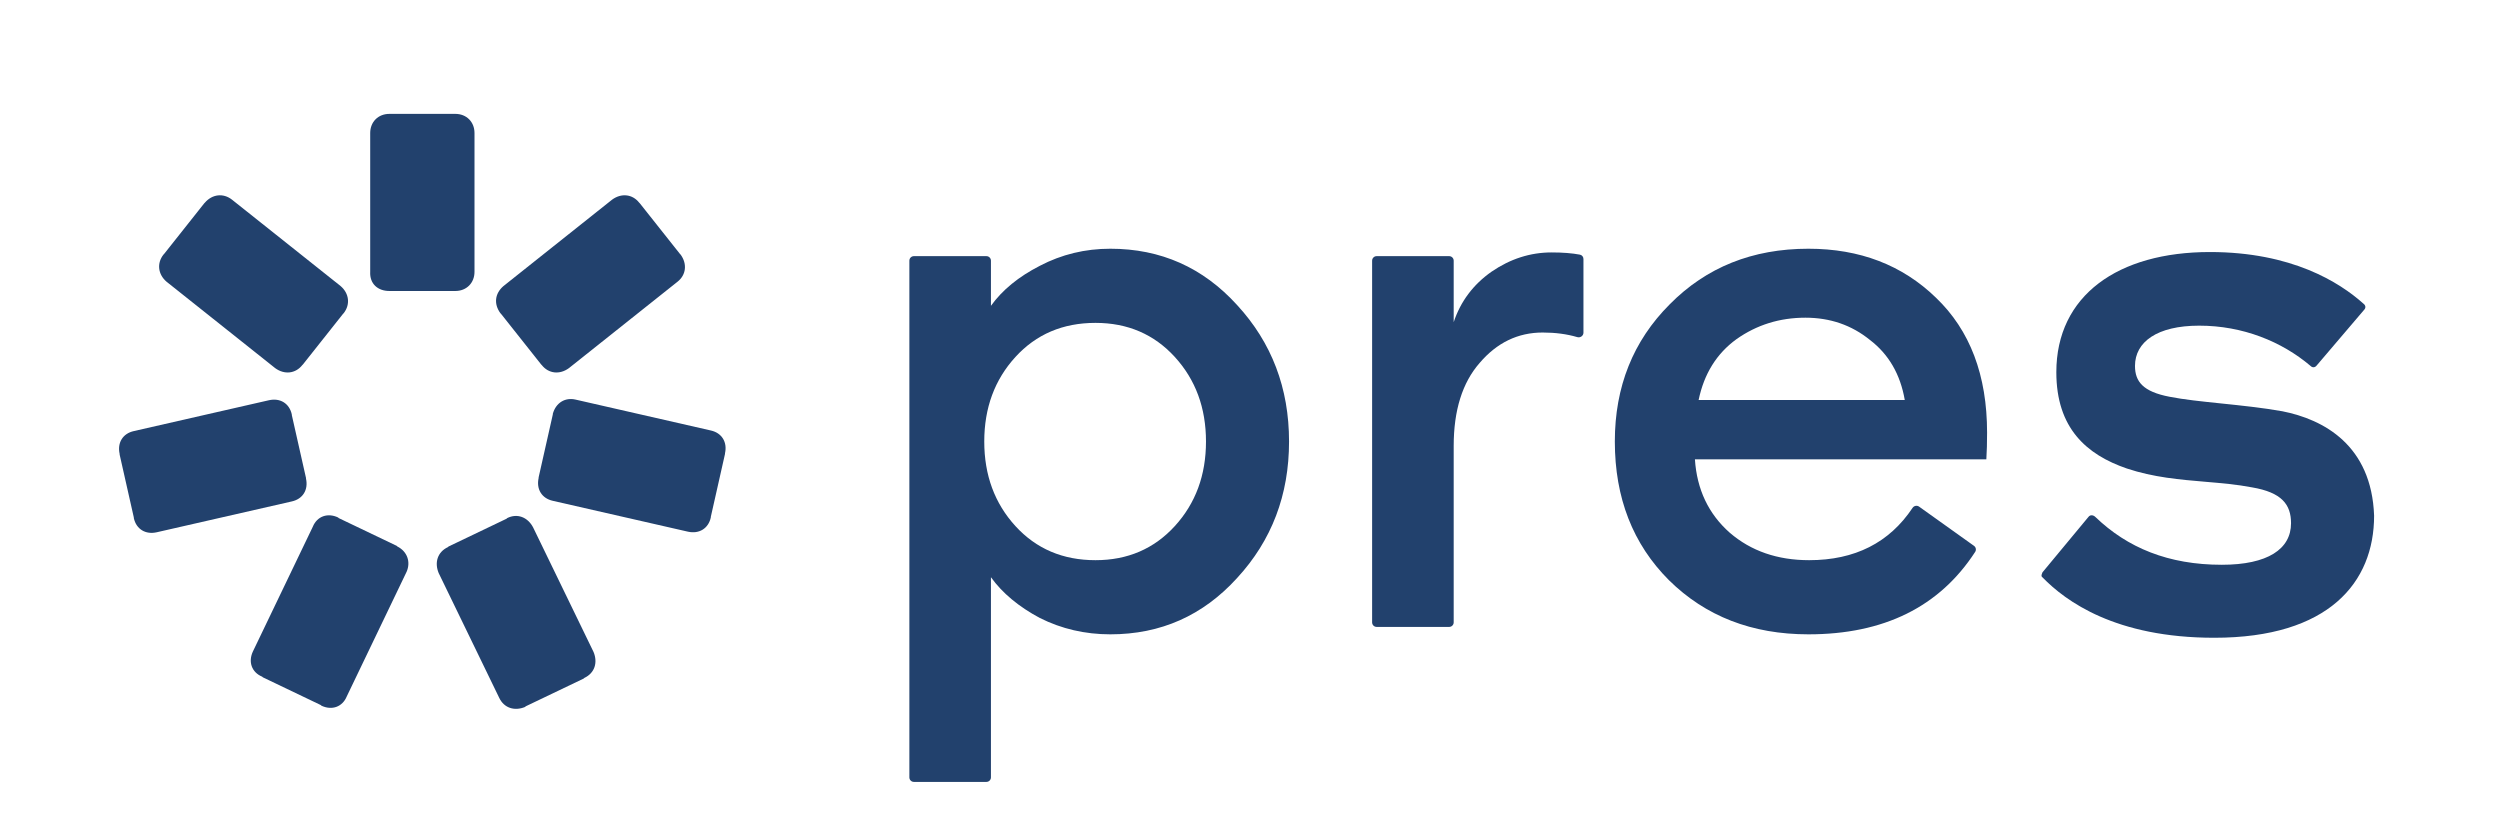
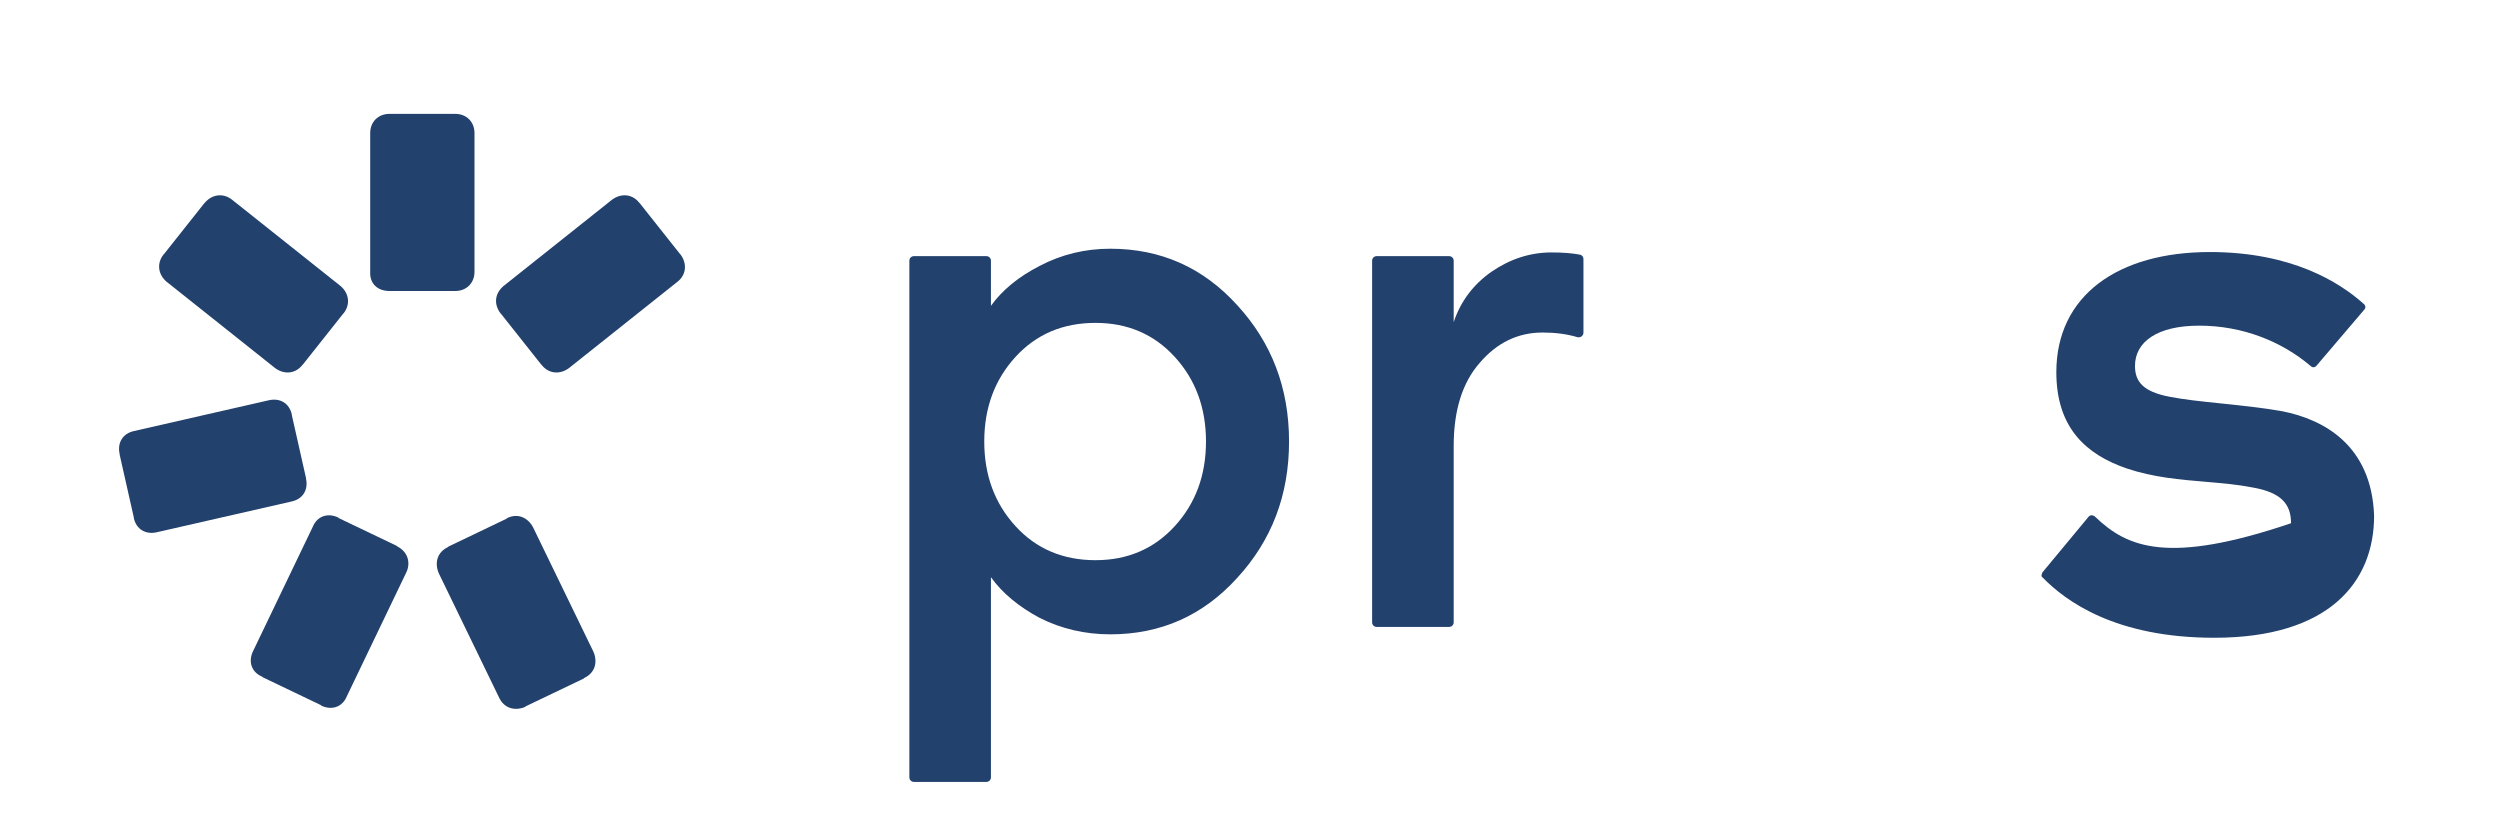
<svg xmlns="http://www.w3.org/2000/svg" width="210" height="70" viewBox="0 0 210 70" fill="none">
-   <path d="M186.573 33.889C184.94 33.72 183.419 33.562 182.246 33.328C180.026 32.905 179.339 32.059 179.339 30.738C179.339 28.729 181.189 27.355 184.73 27.355C188.377 27.355 191.655 28.676 194.086 30.738C194.245 30.896 194.456 30.896 194.615 30.685L198.579 26.034C198.737 25.875 198.737 25.663 198.526 25.505C196.517 23.708 192.5 21.171 185.629 21.171C177.912 21.171 172.732 24.818 172.732 31.266C172.732 35.971 175.269 38.191 178.652 39.353C180.893 40.101 183.114 40.289 185.255 40.47C186.597 40.584 187.907 40.695 189.17 40.939C191.655 41.362 192.447 42.366 192.447 43.952C192.447 46.119 190.492 47.441 186.633 47.441C182.14 47.441 178.705 46.014 176.009 43.423C175.85 43.265 175.586 43.212 175.427 43.423L171.569 48.075C171.559 48.103 171.548 48.132 171.537 48.16C171.487 48.288 171.439 48.411 171.569 48.498C173.525 50.506 177.7 53.572 185.999 53.572C195.619 53.572 199.425 48.921 199.425 43.318C199.213 37.398 195.196 35.231 191.707 34.544C190.047 34.249 188.251 34.063 186.573 33.889Z" fill="#22416D" />
+   <path d="M186.573 33.889C184.94 33.72 183.419 33.562 182.246 33.328C180.026 32.905 179.339 32.059 179.339 30.738C179.339 28.729 181.189 27.355 184.73 27.355C188.377 27.355 191.655 28.676 194.086 30.738C194.245 30.896 194.456 30.896 194.615 30.685L198.579 26.034C198.737 25.875 198.737 25.663 198.526 25.505C196.517 23.708 192.5 21.171 185.629 21.171C177.912 21.171 172.732 24.818 172.732 31.266C172.732 35.971 175.269 38.191 178.652 39.353C180.893 40.101 183.114 40.289 185.255 40.47C186.597 40.584 187.907 40.695 189.17 40.939C191.655 41.362 192.447 42.366 192.447 43.952C182.14 47.441 178.705 46.014 176.009 43.423C175.85 43.265 175.586 43.212 175.427 43.423L171.569 48.075C171.559 48.103 171.548 48.132 171.537 48.16C171.487 48.288 171.439 48.411 171.569 48.498C173.525 50.506 177.7 53.572 185.999 53.572C195.619 53.572 199.425 48.921 199.425 43.318C199.213 37.398 195.196 35.231 191.707 34.544C190.047 34.249 188.251 34.063 186.573 33.889Z" fill="#22416D" />
  <path d="M83.239 65.3C83.239 65.51 83.069 65.68 82.859 65.68H76.767C76.557 65.68 76.387 65.51 76.387 65.3V21.896C76.387 21.686 76.557 21.516 76.767 21.516H82.859C83.069 21.516 83.239 21.686 83.239 21.896V25.689C84.194 24.36 85.564 23.239 87.35 22.326C89.177 21.37 91.15 20.893 93.268 20.893C97.504 20.893 101.054 22.471 103.919 25.627C106.826 28.783 108.28 32.603 108.28 37.088C108.28 41.573 106.826 45.394 103.919 48.55C101.054 51.706 97.504 53.284 93.268 53.284C91.15 53.284 89.177 52.827 87.35 51.913C85.564 50.958 84.194 49.816 83.239 48.487V65.3ZM92.022 47.055C94.721 47.055 96.943 46.1 98.687 44.19C100.431 42.279 101.303 39.912 101.303 37.088C101.303 34.265 100.431 31.898 98.687 29.987C96.943 28.077 94.721 27.122 92.022 27.122C89.281 27.122 87.039 28.077 85.295 29.987C83.55 31.898 82.678 34.265 82.678 37.088C82.678 39.912 83.55 42.279 85.295 44.19C87.039 46.1 89.281 47.055 92.022 47.055Z" fill="#22416D" />
  <path d="M115.638 52.661C115.428 52.661 115.258 52.491 115.258 52.281V21.896C115.258 21.686 115.428 21.516 115.638 21.516H121.73C121.939 21.516 122.11 21.686 122.11 21.896V27.06C122.691 25.316 123.75 23.904 125.286 22.824C126.864 21.744 128.546 21.204 130.332 21.204C131.267 21.204 132.061 21.267 132.716 21.391C132.889 21.424 133.01 21.578 133.01 21.755V27.944C133.01 28.209 132.745 28.394 132.491 28.318C131.622 28.061 130.653 27.932 129.584 27.932C127.508 27.932 125.743 28.783 124.29 30.486C122.836 32.147 122.11 34.472 122.11 37.462V52.281C122.11 52.491 121.939 52.661 121.73 52.661H115.638Z" fill="#22416D" />
-   <path d="M151.903 53.284C147.169 53.284 143.266 51.768 140.193 48.737C137.161 45.705 135.646 41.822 135.646 37.088C135.646 32.479 137.182 28.638 140.255 25.565C143.328 22.45 147.211 20.893 151.903 20.893C156.222 20.893 159.793 22.263 162.617 25.004C165.483 27.745 166.915 31.524 166.915 36.341C166.915 37.172 166.895 37.919 166.853 38.583H142.373C142.539 41.117 143.515 43.172 145.301 44.75C147.086 46.287 149.308 47.055 151.966 47.055C155.805 47.055 158.701 45.591 160.654 42.663C160.775 42.48 161.025 42.429 161.204 42.557L165.816 45.851C165.979 45.968 166.023 46.191 165.914 46.359C162.915 50.976 158.245 53.284 151.903 53.284ZM142.684 33.6H160.001C159.627 31.441 158.651 29.759 157.073 28.555C155.537 27.309 153.73 26.686 151.654 26.686C149.495 26.686 147.564 27.288 145.861 28.492C144.2 29.697 143.141 31.399 142.684 33.6Z" fill="#22416D" />
  <path d="M32.704 24.443H32.756H38.199H38.251C39.184 24.443 39.858 23.769 39.858 22.836V11.173C39.858 10.239 39.184 9.566 38.251 9.566H38.199H32.756H32.704C31.771 9.566 31.097 10.239 31.097 11.173V22.836C31.045 23.821 31.719 24.443 32.704 24.443Z" fill="#22416D" />
  <path d="M25.396 30.663L25.448 30.612L28.817 26.361L28.869 26.309C29.439 25.583 29.335 24.65 28.61 24.028L19.486 16.771C18.76 16.201 17.827 16.304 17.205 17.03L17.153 17.082L13.784 21.332L13.732 21.384C13.162 22.11 13.265 23.043 13.991 23.665L23.115 30.923C23.892 31.493 24.826 31.389 25.396 30.663Z" fill="#22416D" />
  <path d="M25.704 40.202V40.151L24.512 34.863V34.811C24.304 33.878 23.527 33.411 22.594 33.619L11.241 36.211C10.308 36.418 9.841 37.196 10.049 38.129V38.181L11.241 43.468V43.52C11.448 44.453 12.226 44.92 13.159 44.712L24.512 42.12C25.445 41.913 25.911 41.136 25.704 40.202Z" fill="#22416D" />
  <path d="M33.377 45.904L33.326 45.852L28.453 43.52L28.401 43.468C27.52 43.053 26.638 43.364 26.276 44.245L21.247 54.717C20.832 55.598 21.143 56.479 22.025 56.842L22.077 56.894L26.949 59.227L27.001 59.279C27.883 59.693 28.764 59.382 29.127 58.501L34.155 48.03C34.518 47.2 34.207 46.319 33.377 45.904Z" fill="#22416D" />
  <path d="M42.602 43.521L42.55 43.573L37.678 45.906L37.626 45.957C36.745 46.372 36.485 47.253 36.848 48.135L41.928 58.606C42.343 59.487 43.224 59.747 44.106 59.384L44.157 59.332L49.03 56.999L49.082 56.947C49.964 56.532 50.223 55.651 49.86 54.77L44.78 44.299C44.313 43.417 43.432 43.106 42.602 43.521Z" fill="#22416D" />
-   <path d="M46.437 34.76V34.812L45.245 40.099V40.151C45.038 41.084 45.504 41.862 46.437 42.069L57.79 44.661C58.723 44.868 59.501 44.402 59.708 43.469V43.417L60.9 38.13V38.078C61.108 37.145 60.641 36.367 59.708 36.16L48.355 33.568C47.474 33.36 46.697 33.827 46.437 34.76Z" fill="#22416D" />
  <path d="M42.033 26.309L42.085 26.361L45.455 30.612L45.507 30.663C46.077 31.389 47.01 31.493 47.788 30.923L56.911 23.665C57.637 23.095 57.741 22.162 57.17 21.384L57.118 21.332L53.749 17.082L53.697 17.03C53.127 16.304 52.194 16.201 51.416 16.771L42.293 24.028C41.567 24.65 41.463 25.531 42.033 26.309Z" fill="#22416D" />
</svg>